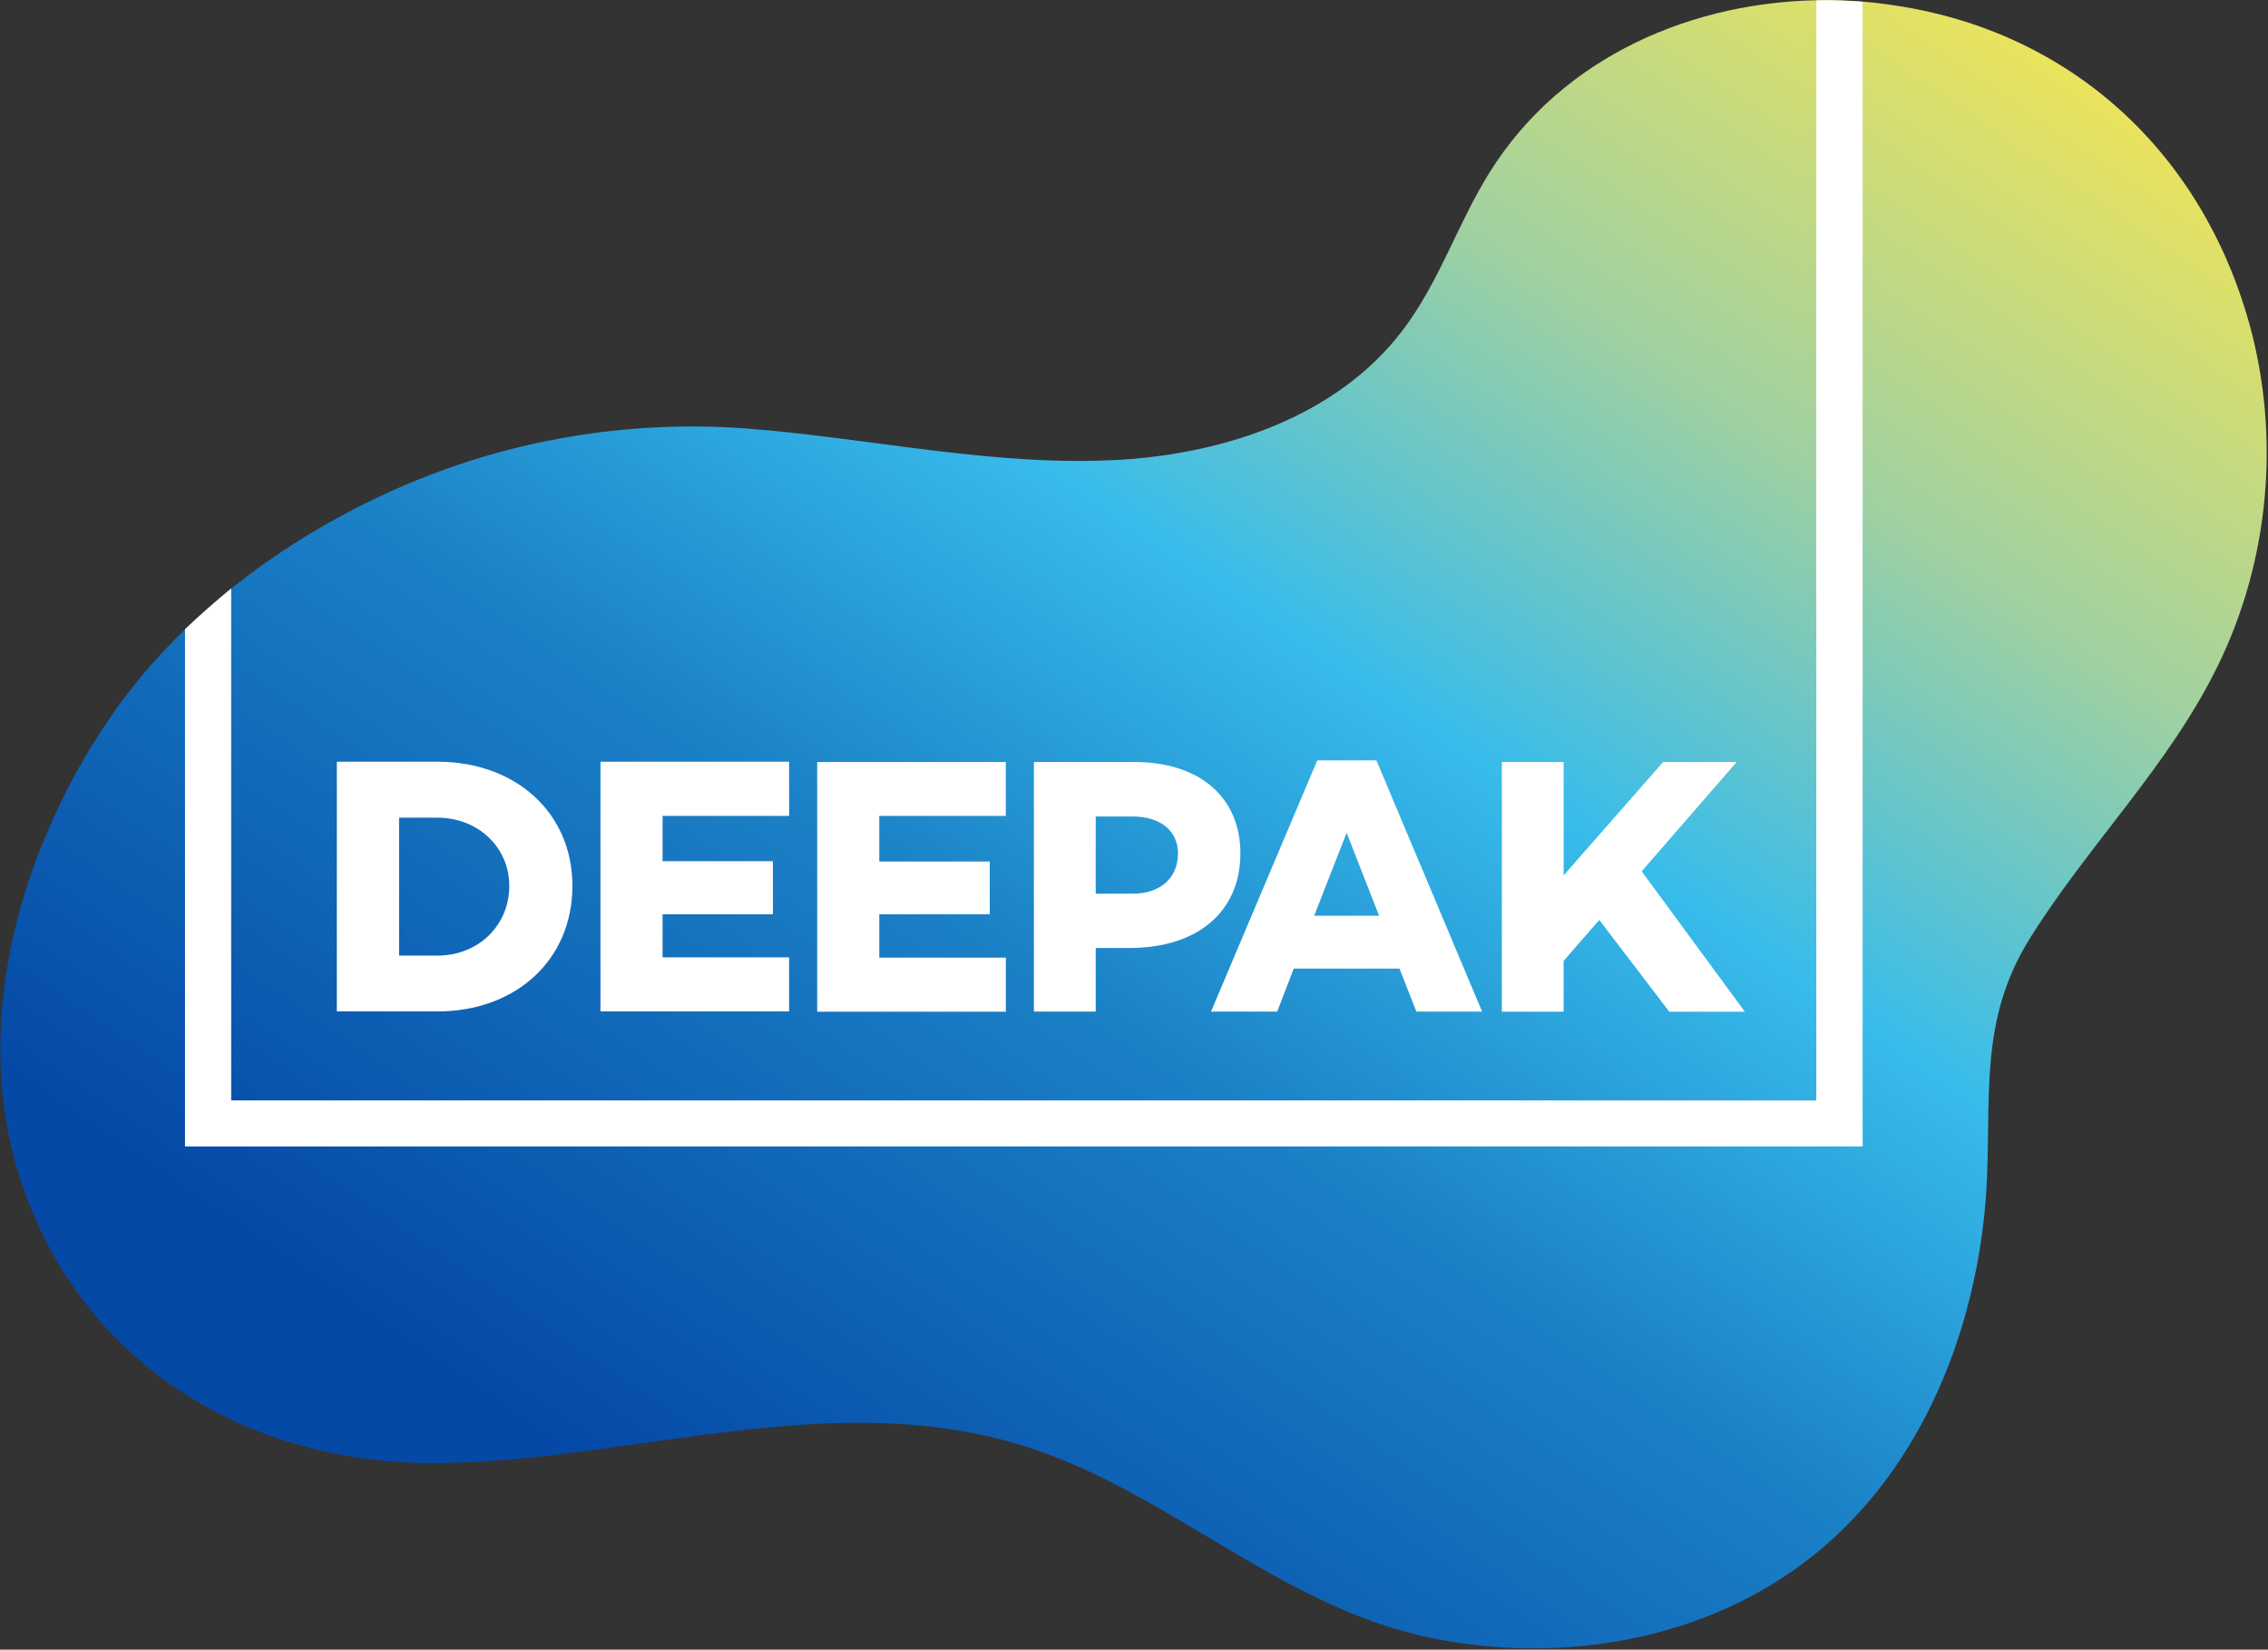
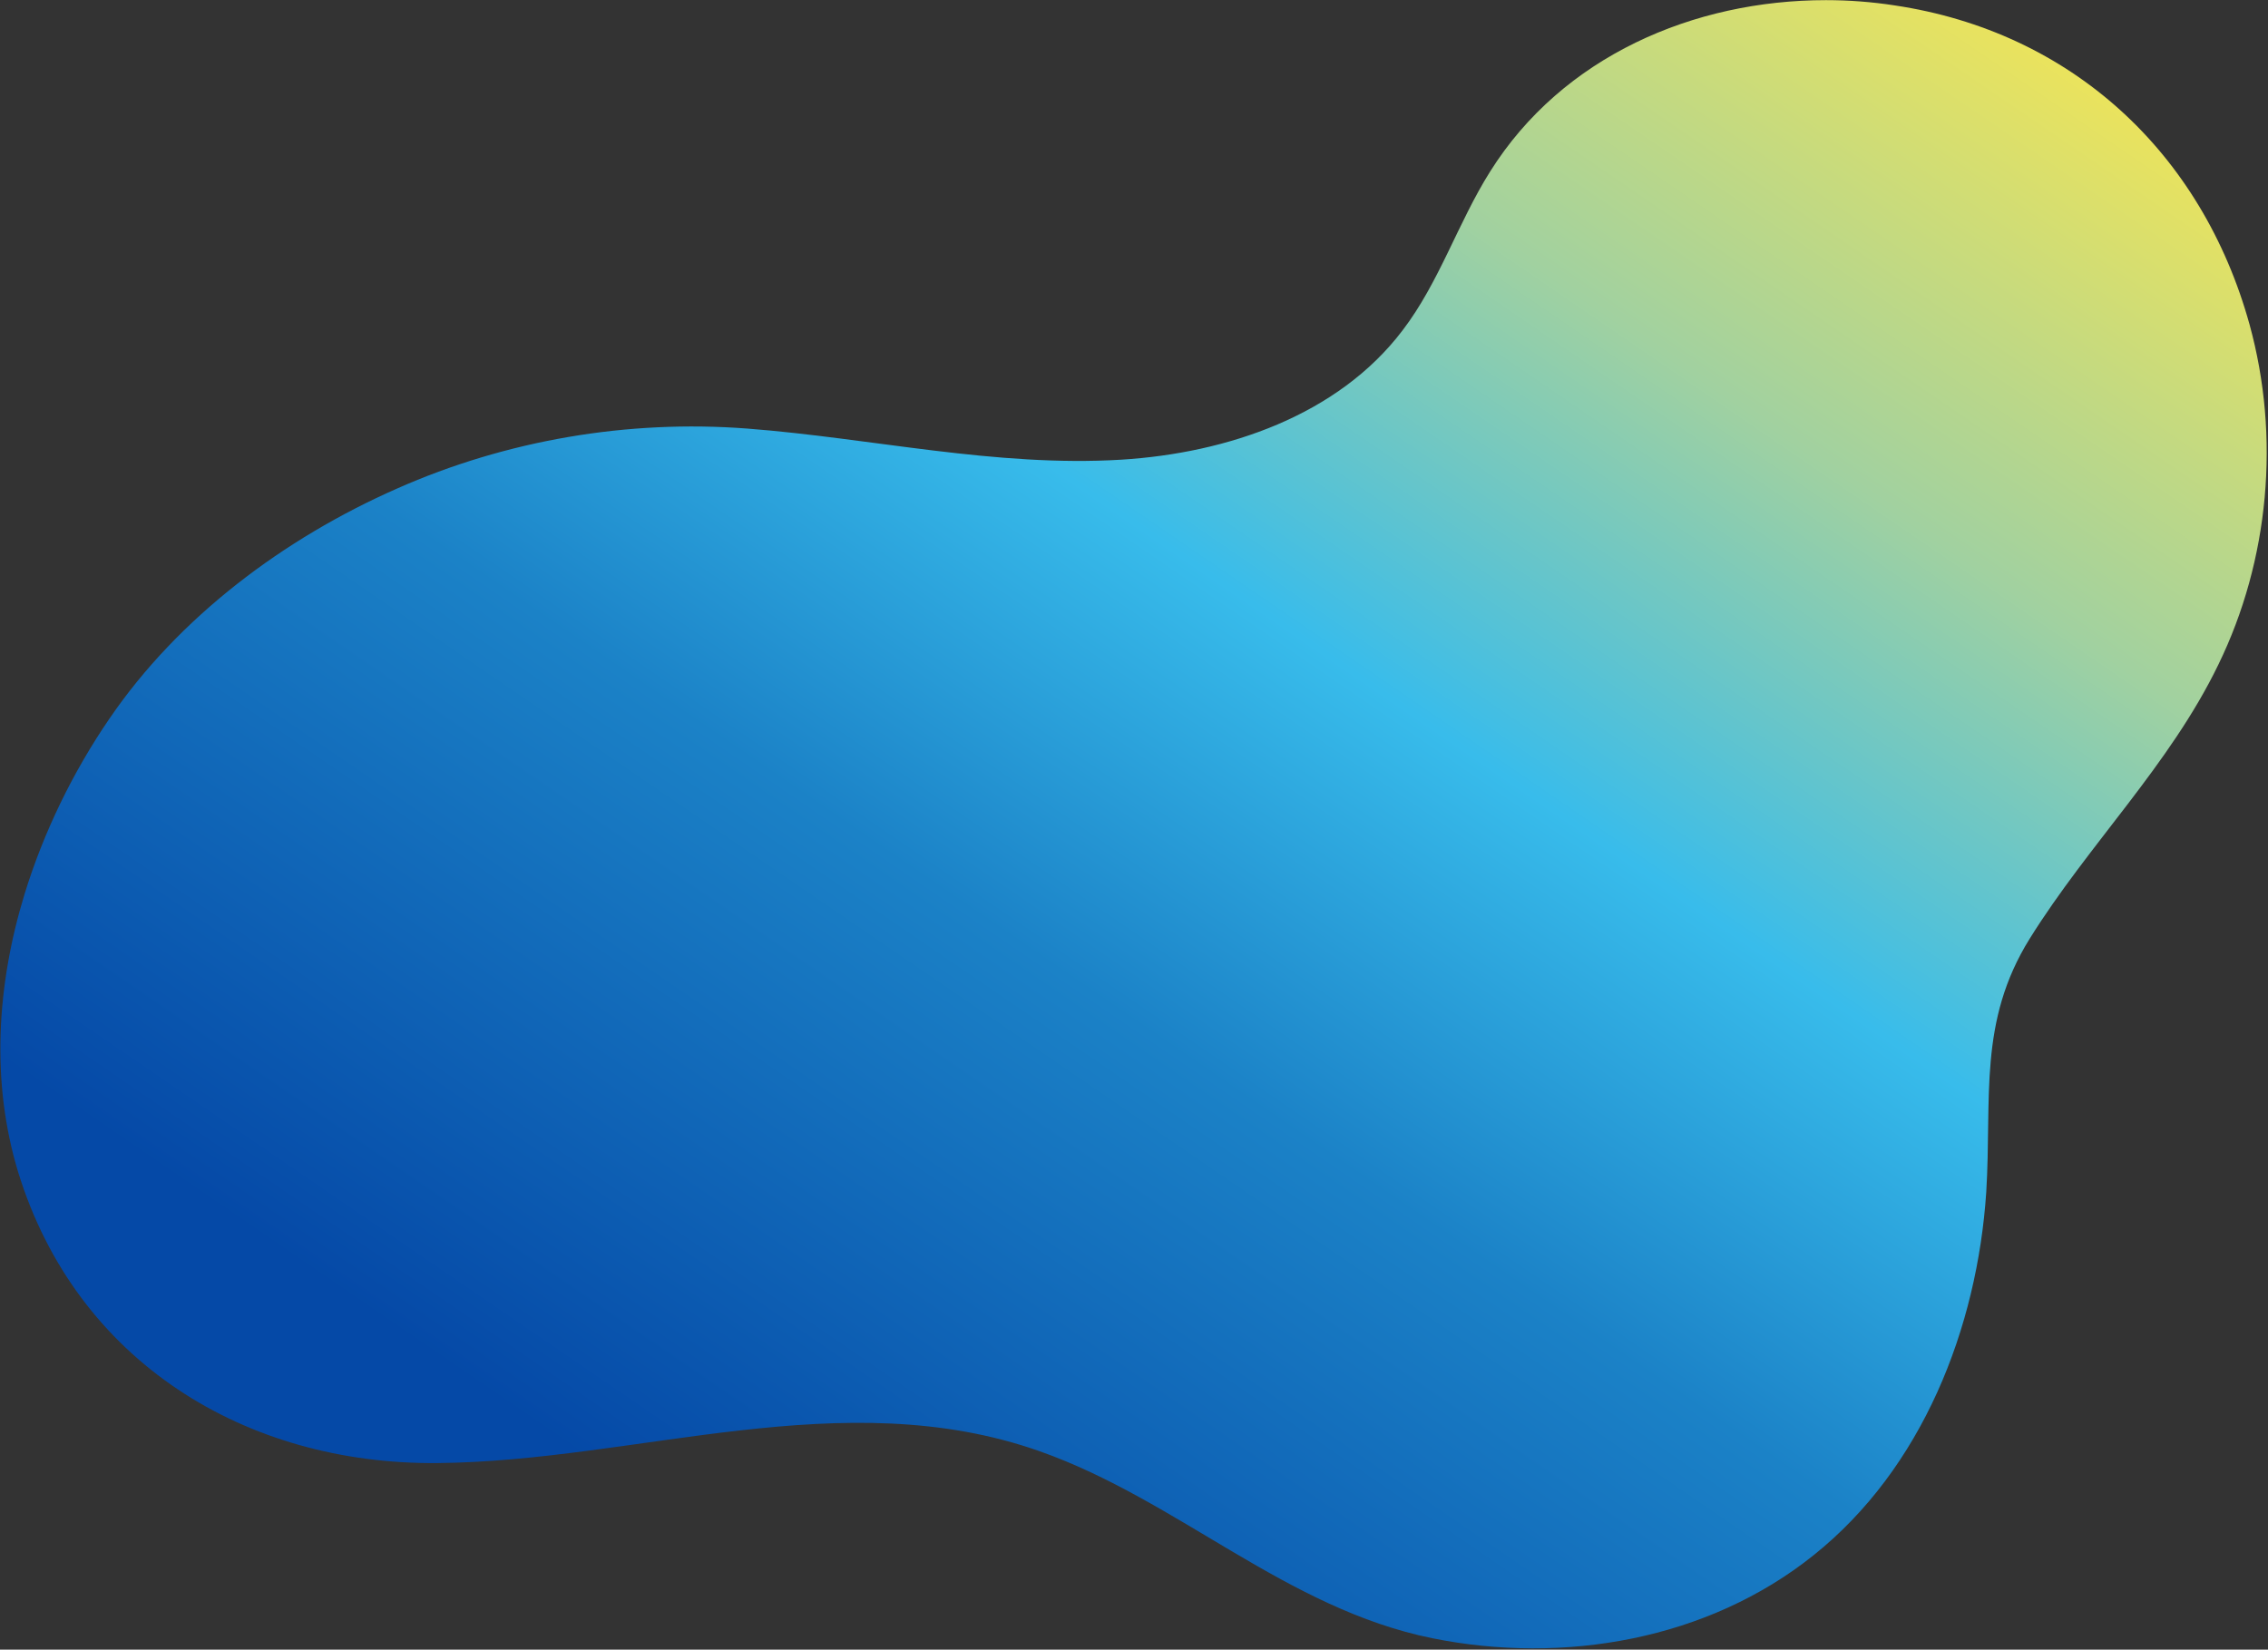
<svg xmlns="http://www.w3.org/2000/svg" version="1.2" viewBox="0 0 1552 1129" width="370.765" height="269.713">
  <rect x="0" y="0" width="1552" height="1129" fill="#333333" stroke="none" />
  <title>DEEPAKNTR</title>
  <defs>
    <linearGradient id="g1" x2="1" gradientUnits="userSpaceOnUse" gradientTransform="matrix(-1010.977,1443.825,-1261.693,-883.447,948.704,-598.658)">
      <stop offset="0" stop-color="#ffe84a" />
      <stop offset=".1" stop-color="#ffe84a" />
      <stop offset=".33" stop-color="#a1d1a0" />
      <stop offset=".5" stop-color="#38bceb" />
      <stop offset=".66" stop-color="#1b82c7" />
      <stop offset=".92" stop-color="#0549a7" />
      <stop offset="1" stop-color="#0549a7" />
    </linearGradient>
  </defs>
  <style>
		.s0 { fill: url(#g1) } 
		.s1 { fill: #ffffff } 
	</style>
  <path class="s0" d="m1019.7 117.4c-22.1 35.1-34.8 75.9-60 108.8-44.1 58.1-119.8 83.9-192.4 88.4-86.1 5.2-170.5-14.7-256-21.3-81.7-6.2-164.8 7.9-239.7 41.1-77.1 34-149.2 87.7-196.9 157.7-24.6 36-44.7 76.9-57.9 119.8-19 62.1-23.2 128.3-4.4 190.2 39.8 129.6 155.5 200.4 286.9 199.2 137.1-1.2 277.7-55.7 412.4-8 94.4 33.4 168.5 107.7 268.5 127.9 89.7 18.1 188.4 1.2 260.8-56.8 74.5-59.5 112-155.4 118.2-248.6 3.9-64.5-5.7-116.5 29.8-173.5 40.2-64.5 95.7-118.6 129-187.4 34.9-71.5 42.5-155.9 21.4-232.7-32.7-118.1-122.2-200.5-242.9-218.5-15.5-2.4-31.4-3.6-47-3.6-90.4 0-180.3 38.4-229.8 117.3z" />
-   <path class="s1" d="m158.2 753.1h1084.7v-752.8c2.1 0 4.4-0.2 6.6-0.2q12.5 0.2 25.1 1.1v783.4h-1148v-354c10.2-9.7 20.8-19 31.6-27.9z" />
-   <path class="s1" d="m230.5 521.3v170.9h68.8c53.7 0 92.4-35.2 92.4-85.9 0-50-38.7-85-92.4-85zm42.6 132.7v-94.4h26.2c27.9 0 49.2 20.3 49.2 46.7 0 27.2-21.3 47.7-49.2 47.7zm180.3-95.6h86.6v-37.1h-129.1v170.9h129.1v-37h-86.6v-29.5h75.5v-36.3h-75.5zm148.3 0h86.6v-36.9h-129.1v170.9h129.1v-37h-86.6v-29.7h75.6v-36.1h-75.6zm105.8-36.9v170.8h42.3v-43.5h23c46.8 0 76-24.9 76-64.8 0-38.4-28-62.5-72.4-62.5zm42.3 90.1v-52.8h25.4c18.9 0 30.9 9.9 30.9 25.2 0 16.8-12 27.6-30.9 27.6zm207.9 51.3l11.5 29.4h45l-72.3-171.9h-40.5l-72.7 171.9h45.3l11.3-29.4zm-14-36.2h-44.4l22.2-56.8zm150.7 2.9l47.9 62.8h51.7l-70.6-96.1 65-74.8h-50.3l-68.1 77.6v-77.6h-42.3v170.9h42.3v-34.8z" />
</svg>